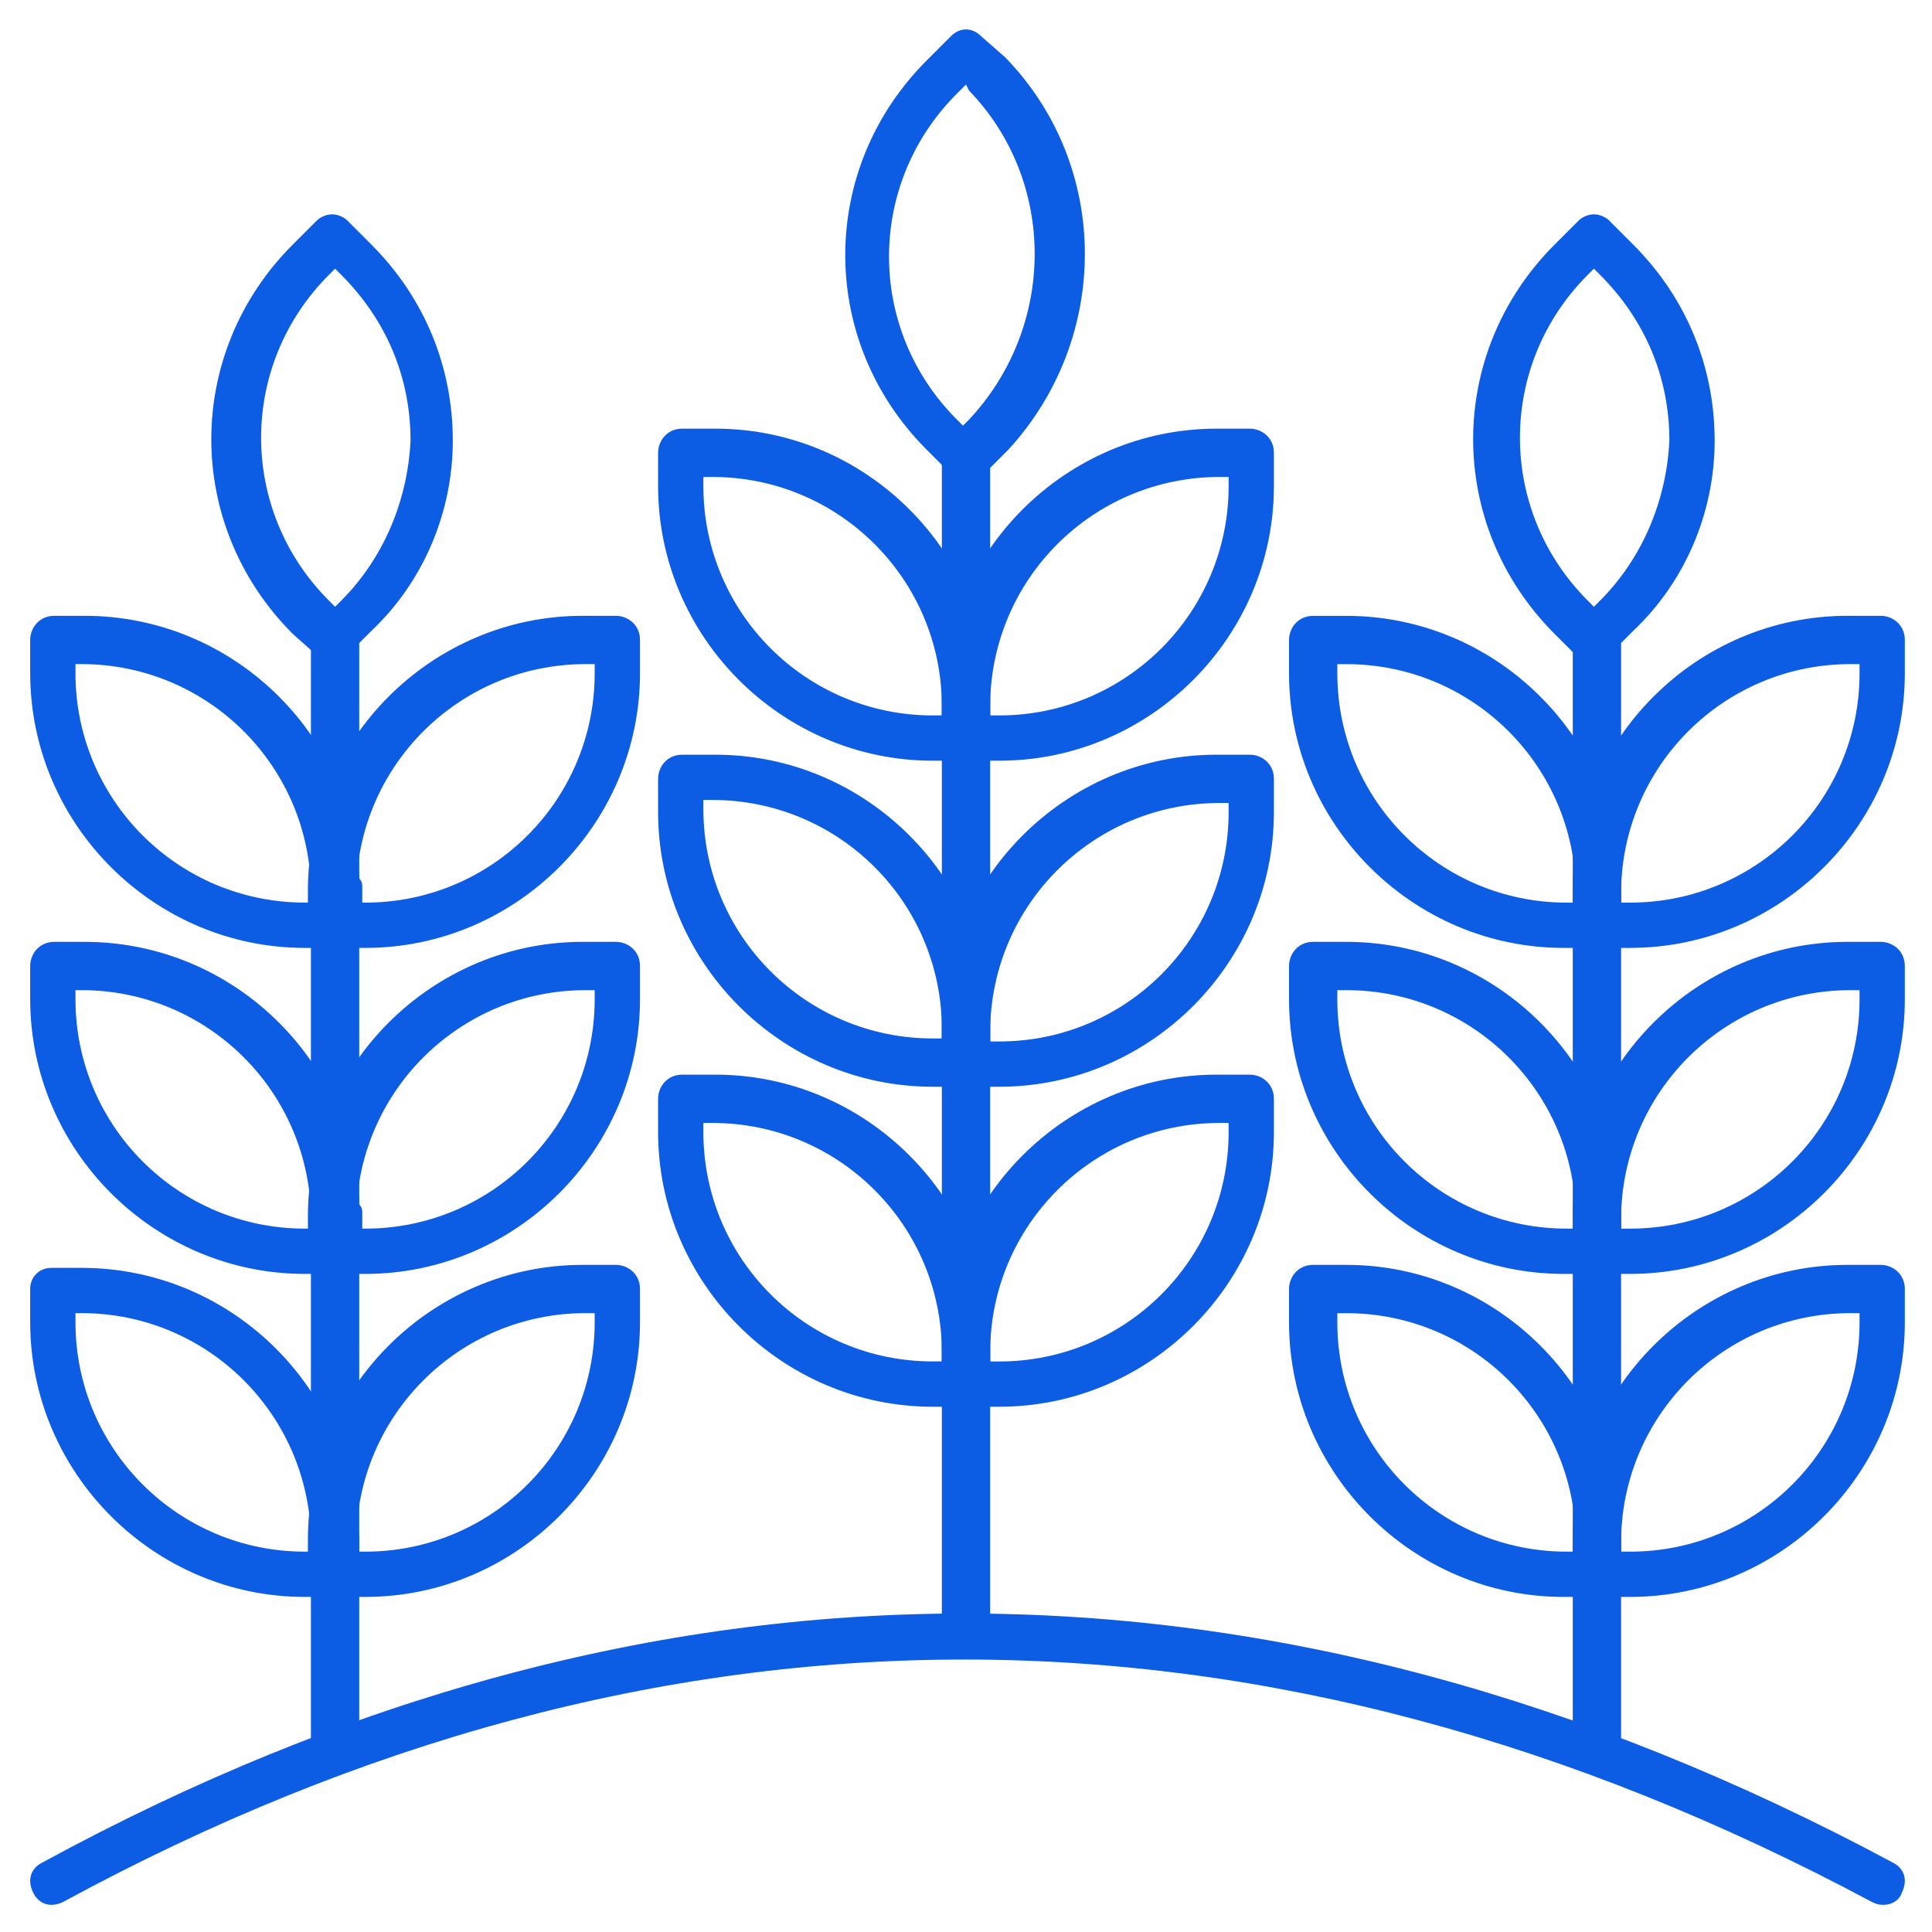
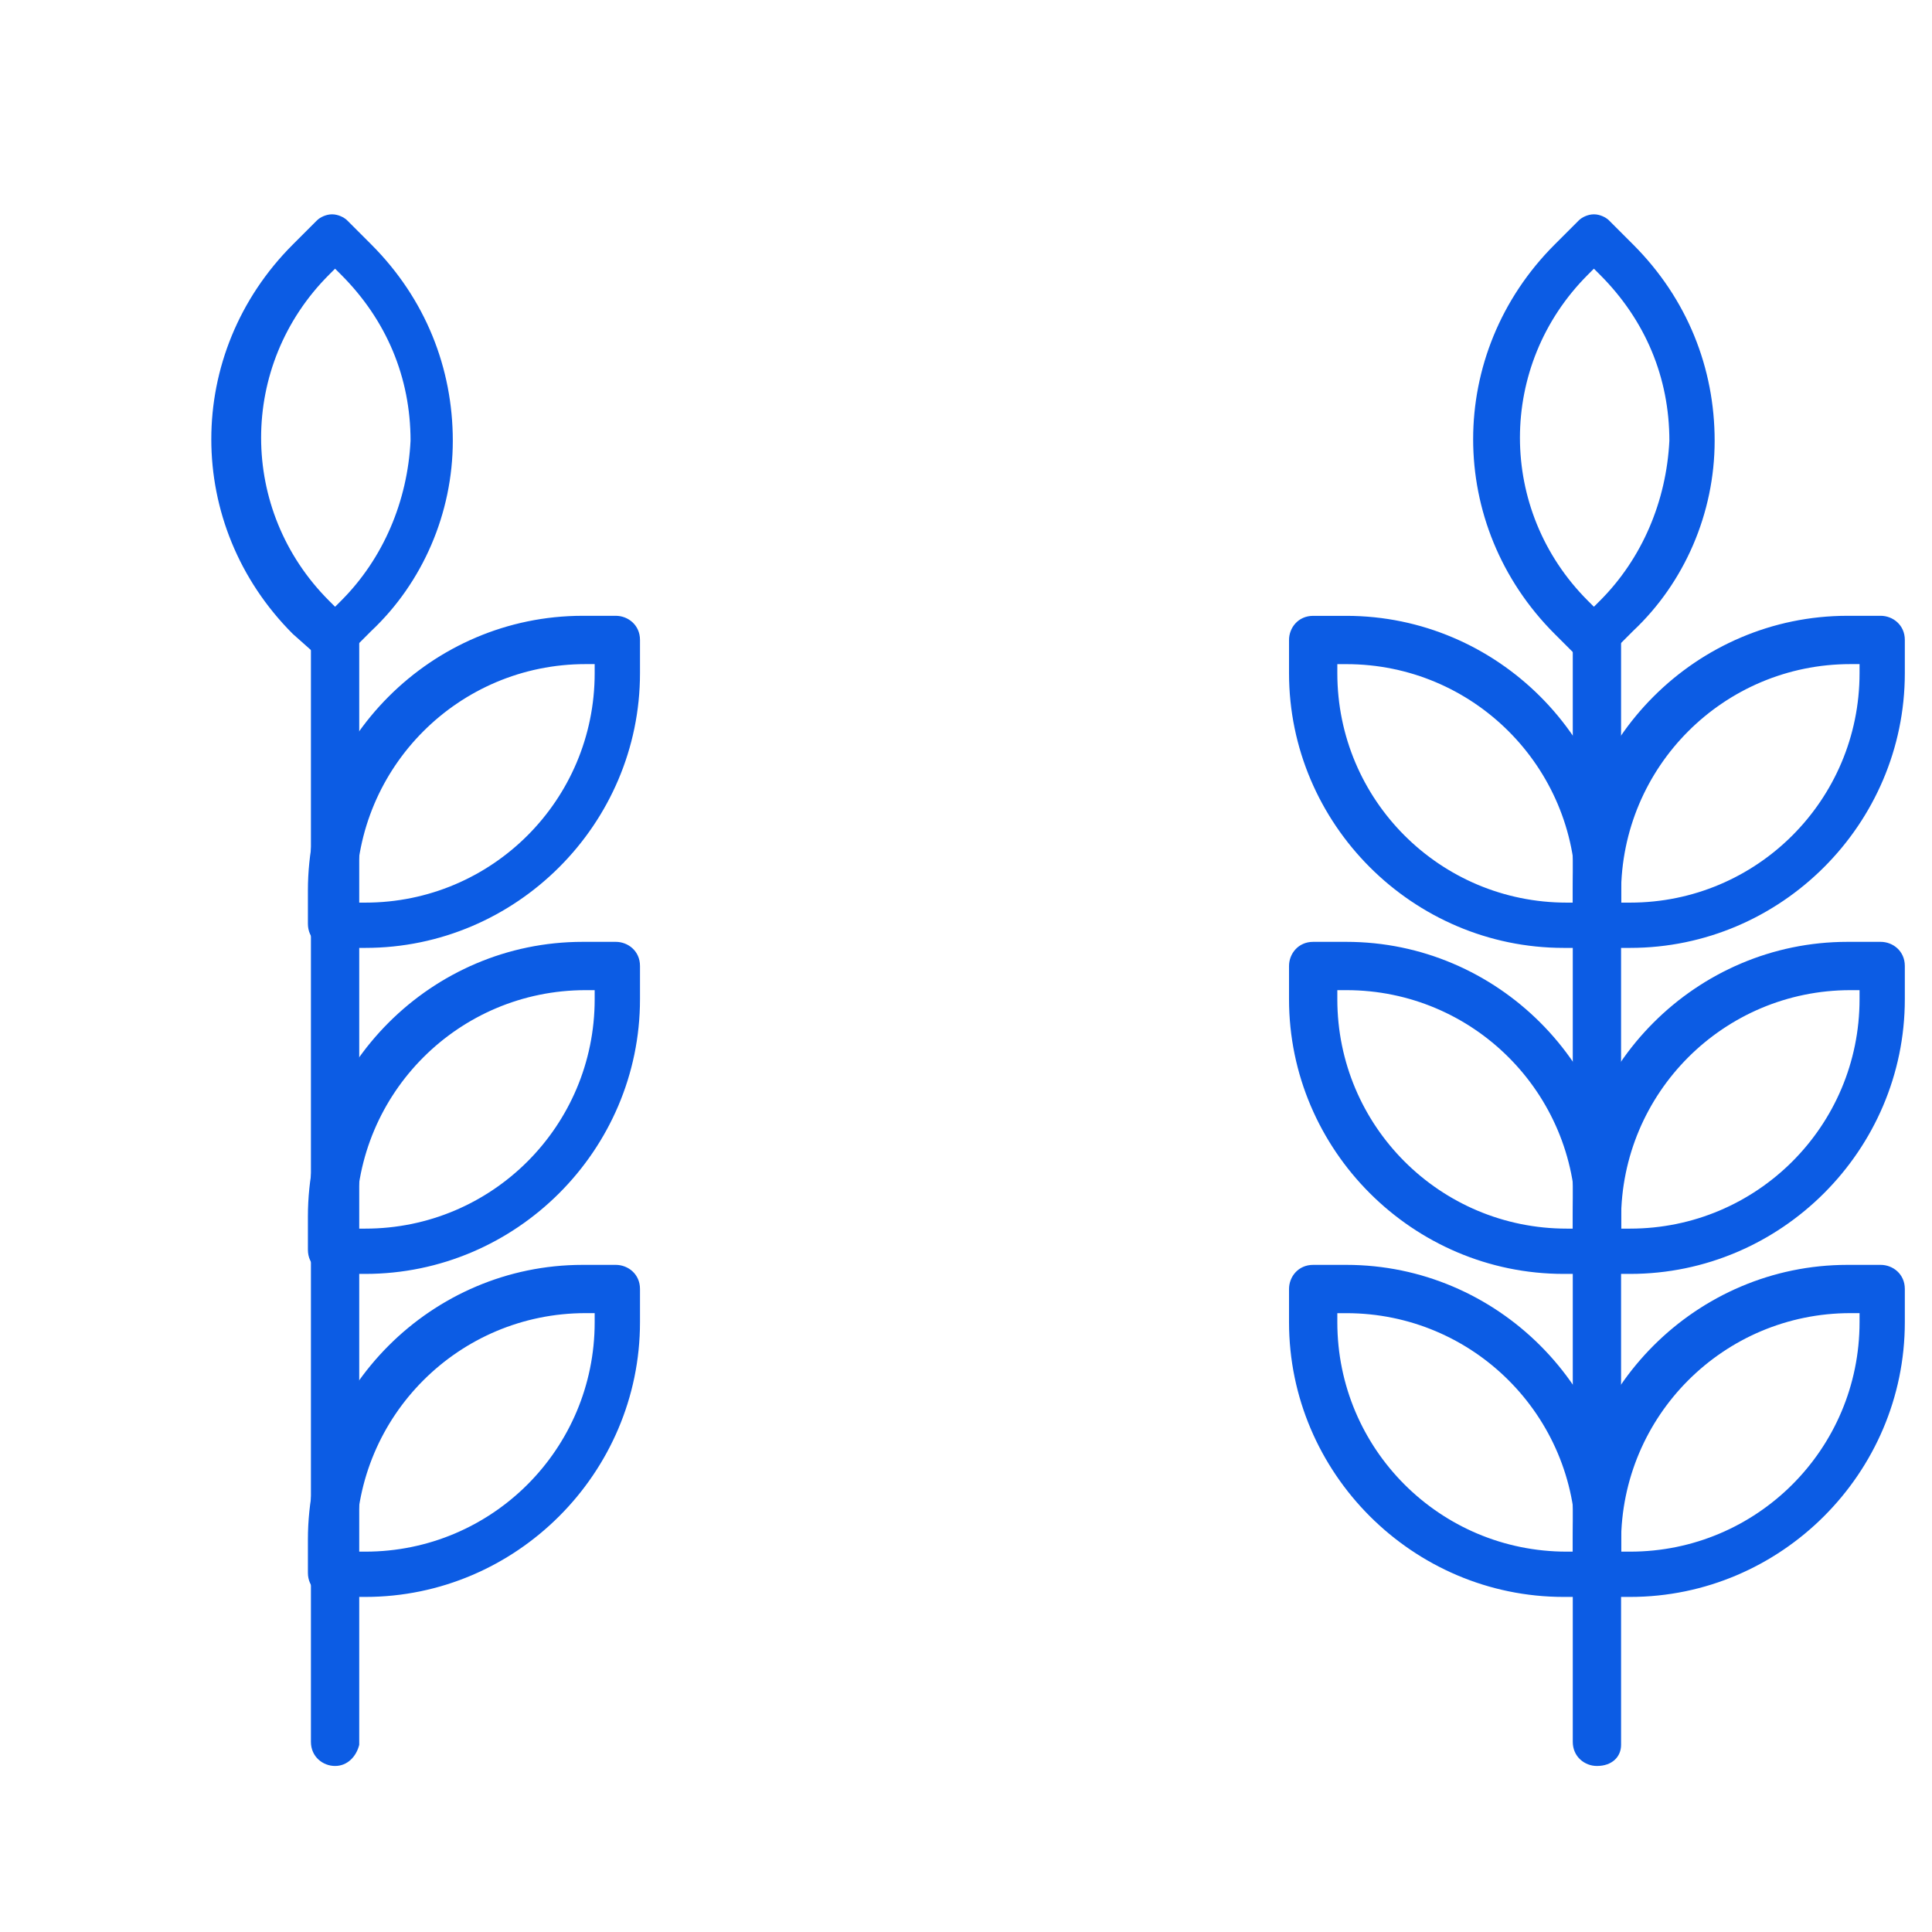
<svg xmlns="http://www.w3.org/2000/svg" width="46" height="46" viewBox="0 0 46 46" fill="none">
  <g clip-path="url(#clip0_121_1007)">
-     <path d="M44.85 45.353C44.778 45.353 44.706 45.353 44.562 45.281C30.188 37.59 15.669 37.59 1.509 45.281C1.222 45.425 0.934 45.353 0.791 45.065C0.647 44.778 0.719 44.49 1.006 44.347C15.525 36.44 30.331 36.44 45.066 44.347C45.353 44.49 45.425 44.778 45.281 45.065C45.209 45.281 44.994 45.353 44.85 45.353ZM23 18.112H22.209C18.616 18.112 15.669 15.165 15.669 11.572V10.781C15.669 10.494 15.884 10.206 16.244 10.206H17.034C20.628 10.206 23.575 13.153 23.575 16.747V17.537C23.575 17.897 23.288 18.112 23 18.112ZM16.747 11.356V11.572C16.747 14.59 19.191 17.034 22.209 17.034H22.425V16.819C22.425 13.8 19.981 11.356 16.962 11.356H16.747ZM23 25.875H22.209C18.616 25.875 15.669 22.928 15.669 19.334V18.544C15.669 18.256 15.884 17.969 16.244 17.969H17.034C20.628 17.969 23.575 20.915 23.575 24.509V25.3C23.575 25.587 23.288 25.875 23 25.875ZM16.747 19.047V19.262C16.747 22.281 19.191 24.725 22.209 24.725H22.425V24.509C22.425 21.49 19.981 19.047 16.962 19.047H16.747ZM23 33.494H22.209C18.616 33.494 15.669 30.547 15.669 26.953V26.162C15.669 25.875 15.884 25.587 16.244 25.587H17.034C20.628 25.587 23.575 28.534 23.575 32.128V32.919C23.575 33.278 23.288 33.494 23 33.494ZM16.747 26.737V26.953C16.747 29.972 19.191 32.415 22.209 32.415H22.425V32.2C22.425 29.181 19.981 26.737 16.962 26.737H16.747Z" fill="#0C5CE4" />
-     <path d="M23.791 18.112H23C22.712 18.112 22.425 17.897 22.425 17.537V16.747C22.425 13.153 25.372 10.206 28.966 10.206H29.756C30.044 10.206 30.331 10.422 30.331 10.781V11.572C30.331 15.165 27.384 18.112 23.791 18.112ZM23.575 17.034H23.791C26.809 17.034 29.253 14.591 29.253 11.572V11.356H29.038C26.019 11.356 23.575 13.8 23.575 16.819V17.034ZM23.791 25.875H23C22.712 25.875 22.425 25.659 22.425 25.3V24.509C22.425 20.916 25.372 17.969 28.966 17.969H29.756C30.044 17.969 30.331 18.184 30.331 18.544V19.334C30.331 22.928 27.384 25.875 23.791 25.875ZM23.575 24.797H23.791C26.809 24.797 29.253 22.353 29.253 19.334V19.119H29.038C26.019 19.119 23.575 21.562 23.575 24.581V24.797ZM23.791 33.494H23C22.712 33.494 22.425 33.278 22.425 32.919V32.128C22.425 28.534 25.372 25.587 28.966 25.587H29.756C30.044 25.587 30.331 25.803 30.331 26.162V26.953C30.331 30.547 27.384 33.494 23.791 33.494ZM23.575 32.416H23.791C26.809 32.416 29.253 29.972 29.253 26.953V26.737H29.038C26.019 26.737 23.575 29.181 23.575 32.2V32.416ZM23 11.428C22.856 11.428 22.712 11.356 22.641 11.284L22.066 10.709C19.478 8.122 19.478 4.025 22.066 1.437L22.641 0.862C22.856 0.647 23.144 0.647 23.359 0.862L23.934 1.366C26.45 3.953 26.45 8.05 24.006 10.709L23.431 11.284C23.288 11.356 23.144 11.428 23 11.428ZM23 2.012L22.784 2.228C20.628 4.384 20.628 7.834 22.784 9.991L22.928 10.134L23.072 9.991C25.156 7.762 25.156 4.312 23.072 2.156L23 2.012Z" fill="#0C5CE4" />
-     <path d="M23 39.459C22.712 39.459 22.425 39.244 22.425 38.884V10.781C22.425 10.494 22.641 10.206 23 10.206C23.359 10.206 23.575 10.422 23.575 10.781V38.884C23.575 39.172 23.288 39.459 23 39.459ZM8.05 22.569H7.259C3.666 22.569 0.719 19.622 0.719 16.028V15.237C0.719 14.95 0.934 14.662 1.294 14.662H2.013C5.534 14.662 8.409 17.465 8.553 20.915C8.625 20.987 8.625 21.059 8.625 21.131V21.922C8.553 22.353 8.338 22.569 8.05 22.569ZM1.797 15.812V16.028C1.797 19.047 4.241 21.49 7.259 21.49H7.475C7.403 21.419 7.403 21.347 7.403 21.275C7.403 18.256 4.959 15.812 1.941 15.812H1.797ZM8.05 30.331H7.259C3.666 30.331 0.719 27.384 0.719 23.79V23C0.719 22.712 0.934 22.425 1.294 22.425H2.013C5.534 22.425 8.409 25.228 8.553 28.678C8.625 28.75 8.625 28.822 8.625 28.894V29.684C8.553 30.044 8.338 30.331 8.05 30.331ZM1.797 23.575V23.79C1.797 26.809 4.241 29.253 7.259 29.253H7.475C7.403 29.181 7.403 29.109 7.403 29.037C7.403 26.019 4.959 23.575 1.941 23.575H1.797ZM8.05 38.022H7.259C3.666 38.022 0.719 35.075 0.719 31.481V30.69C0.719 30.403 0.934 30.187 1.222 30.187H1.941C5.463 30.187 8.338 32.99 8.481 36.44C8.553 36.512 8.553 36.584 8.553 36.656V37.447C8.553 37.806 8.338 38.022 8.05 38.022ZM1.797 31.265V31.481C1.797 34.5 4.241 36.944 7.259 36.944H7.475C7.403 36.872 7.403 36.8 7.403 36.728C7.403 33.709 4.959 31.265 1.941 31.265H1.797Z" fill="#0C5CE4" />
    <path d="M8.697 22.569H7.906C7.619 22.569 7.331 22.353 7.331 21.994V21.203C7.331 17.609 10.278 14.662 13.872 14.662H14.662C14.95 14.662 15.238 14.878 15.238 15.237V16.028C15.238 19.622 12.291 22.569 8.697 22.569ZM8.481 21.491H8.697C11.716 21.491 14.159 19.047 14.159 16.028V15.812H13.944C10.925 15.812 8.481 18.256 8.481 21.275V21.491ZM8.697 30.331H7.906C7.619 30.331 7.331 30.116 7.331 29.756V28.965C7.331 25.372 10.278 22.425 13.872 22.425H14.662C14.95 22.425 15.238 22.64 15.238 23V23.791C15.238 27.384 12.291 30.331 8.697 30.331ZM8.481 29.253H8.697C11.716 29.253 14.159 26.809 14.159 23.791V23.575H13.944C10.925 23.575 8.481 26.019 8.481 29.037V29.253ZM8.697 38.022H7.906C7.619 38.022 7.331 37.806 7.331 37.447V36.656C7.331 33.062 10.278 30.116 13.872 30.116H14.662C14.95 30.116 15.238 30.331 15.238 30.691V31.481C15.238 35.075 12.291 38.022 8.697 38.022ZM8.481 36.944H8.697C11.716 36.944 14.159 34.5 14.159 31.481V31.265H13.944C10.925 31.265 8.481 33.709 8.481 36.728V36.944ZM7.978 15.812C7.834 15.812 7.691 15.741 7.619 15.669L6.972 15.094C4.384 12.506 4.384 8.409 6.972 5.822L7.547 5.247C7.619 5.175 7.763 5.103 7.906 5.103C8.05 5.103 8.194 5.175 8.266 5.247L8.841 5.822C10.134 7.116 10.781 8.769 10.781 10.494C10.781 12.219 10.062 13.872 8.841 15.022L8.266 15.597C8.194 15.741 8.122 15.812 7.978 15.812ZM7.978 6.397L7.834 6.541C5.678 8.697 5.678 12.147 7.834 14.303L7.978 14.447L8.122 14.303C9.128 13.297 9.703 11.931 9.775 10.494C9.775 8.984 9.2 7.619 8.122 6.541L7.978 6.397Z" fill="#0C5CE4" />
    <path d="M7.978 42.047C7.691 42.047 7.403 41.831 7.403 41.472V15.238C7.403 14.95 7.619 14.663 7.978 14.663C8.337 14.663 8.553 14.878 8.553 15.238V41.544C8.481 41.831 8.266 42.047 7.978 42.047ZM38.022 22.569H37.231C33.638 22.569 30.691 19.622 30.691 16.028V15.238C30.691 14.95 30.906 14.663 31.266 14.663H32.056C35.65 14.663 38.597 17.61 38.597 21.203V21.994C38.597 22.353 38.381 22.569 38.022 22.569ZM31.841 15.813V16.028C31.841 19.047 34.284 21.491 37.303 21.491H37.519V21.275C37.519 18.256 35.075 15.813 32.056 15.813H31.841ZM38.022 30.331H37.231C33.638 30.331 30.691 27.384 30.691 23.791V23C30.691 22.713 30.906 22.425 31.266 22.425H32.056C35.65 22.425 38.597 25.372 38.597 28.966V29.756C38.597 30.044 38.381 30.331 38.022 30.331ZM31.841 23.575V23.791C31.841 26.809 34.284 29.253 37.303 29.253H37.519V29.038C37.519 26.019 35.075 23.575 32.056 23.575H31.841ZM38.022 38.022H37.231C33.638 38.022 30.691 35.075 30.691 31.481V30.691C30.691 30.403 30.906 30.116 31.266 30.116H32.056C35.65 30.116 38.597 33.063 38.597 36.656V37.447C38.597 37.806 38.381 38.022 38.022 38.022ZM31.841 31.266V31.481C31.841 34.5 34.284 36.944 37.303 36.944H37.519V36.728C37.519 33.709 35.075 31.266 32.056 31.266H31.841Z" fill="#0C5CE4" />
    <path d="M38.812 22.569H38.022C37.734 22.569 37.447 22.353 37.447 21.994V21.203C37.447 17.609 40.394 14.662 43.987 14.662H44.778C45.066 14.662 45.353 14.878 45.353 15.237V16.028C45.353 19.622 42.406 22.569 38.812 22.569ZM38.597 21.491H38.812C41.831 21.491 44.275 19.047 44.275 16.028V15.812H44.059C41.041 15.812 38.597 18.256 38.597 21.275V21.491ZM38.812 30.331H38.022C37.734 30.331 37.447 30.116 37.447 29.756V28.965C37.447 25.372 40.394 22.425 43.987 22.425H44.778C45.066 22.425 45.353 22.64 45.353 23V23.791C45.353 27.384 42.406 30.331 38.812 30.331ZM38.597 29.253H38.812C41.831 29.253 44.275 26.809 44.275 23.791V23.575H44.059C41.041 23.575 38.597 26.019 38.597 29.037V29.253ZM38.812 38.022H38.022C37.734 38.022 37.447 37.806 37.447 37.447V36.656C37.447 33.062 40.394 30.116 43.987 30.116H44.778C45.066 30.116 45.353 30.331 45.353 30.691V31.481C45.353 35.075 42.406 38.022 38.812 38.022ZM38.597 36.944H38.812C41.831 36.944 44.275 34.5 44.275 31.481V31.265H44.059C41.041 31.265 38.597 33.709 38.597 36.728V36.944ZM37.95 15.812C37.806 15.812 37.663 15.741 37.591 15.669L37.016 15.094C34.428 12.506 34.428 8.409 37.016 5.822L37.591 5.247C37.663 5.175 37.806 5.103 37.95 5.103C38.094 5.103 38.237 5.175 38.309 5.247L38.884 5.822C40.178 7.116 40.825 8.769 40.825 10.494C40.825 12.219 40.106 13.872 38.884 15.022L38.309 15.597C38.237 15.741 38.094 15.812 37.95 15.812ZM37.95 6.397L37.806 6.541C35.65 8.697 35.65 12.147 37.806 14.303L37.95 14.447L38.094 14.303C39.1 13.297 39.675 11.931 39.747 10.494C39.747 8.984 39.172 7.619 38.094 6.541L37.95 6.397Z" fill="#0C5CE4" />
    <path d="M38.022 42.047C37.734 42.047 37.447 41.831 37.447 41.472V15.238C37.447 14.95 37.663 14.663 38.022 14.663C38.381 14.663 38.597 14.878 38.597 15.238V41.544C38.597 41.831 38.381 42.047 38.022 42.047Z" fill="#0C5CE4" />
  </g>
  <defs>
    <clipPath id="clip0_121_1007">
      <rect width="46" height="46" fill="white" />
    </clipPath>
  </defs>
</svg>